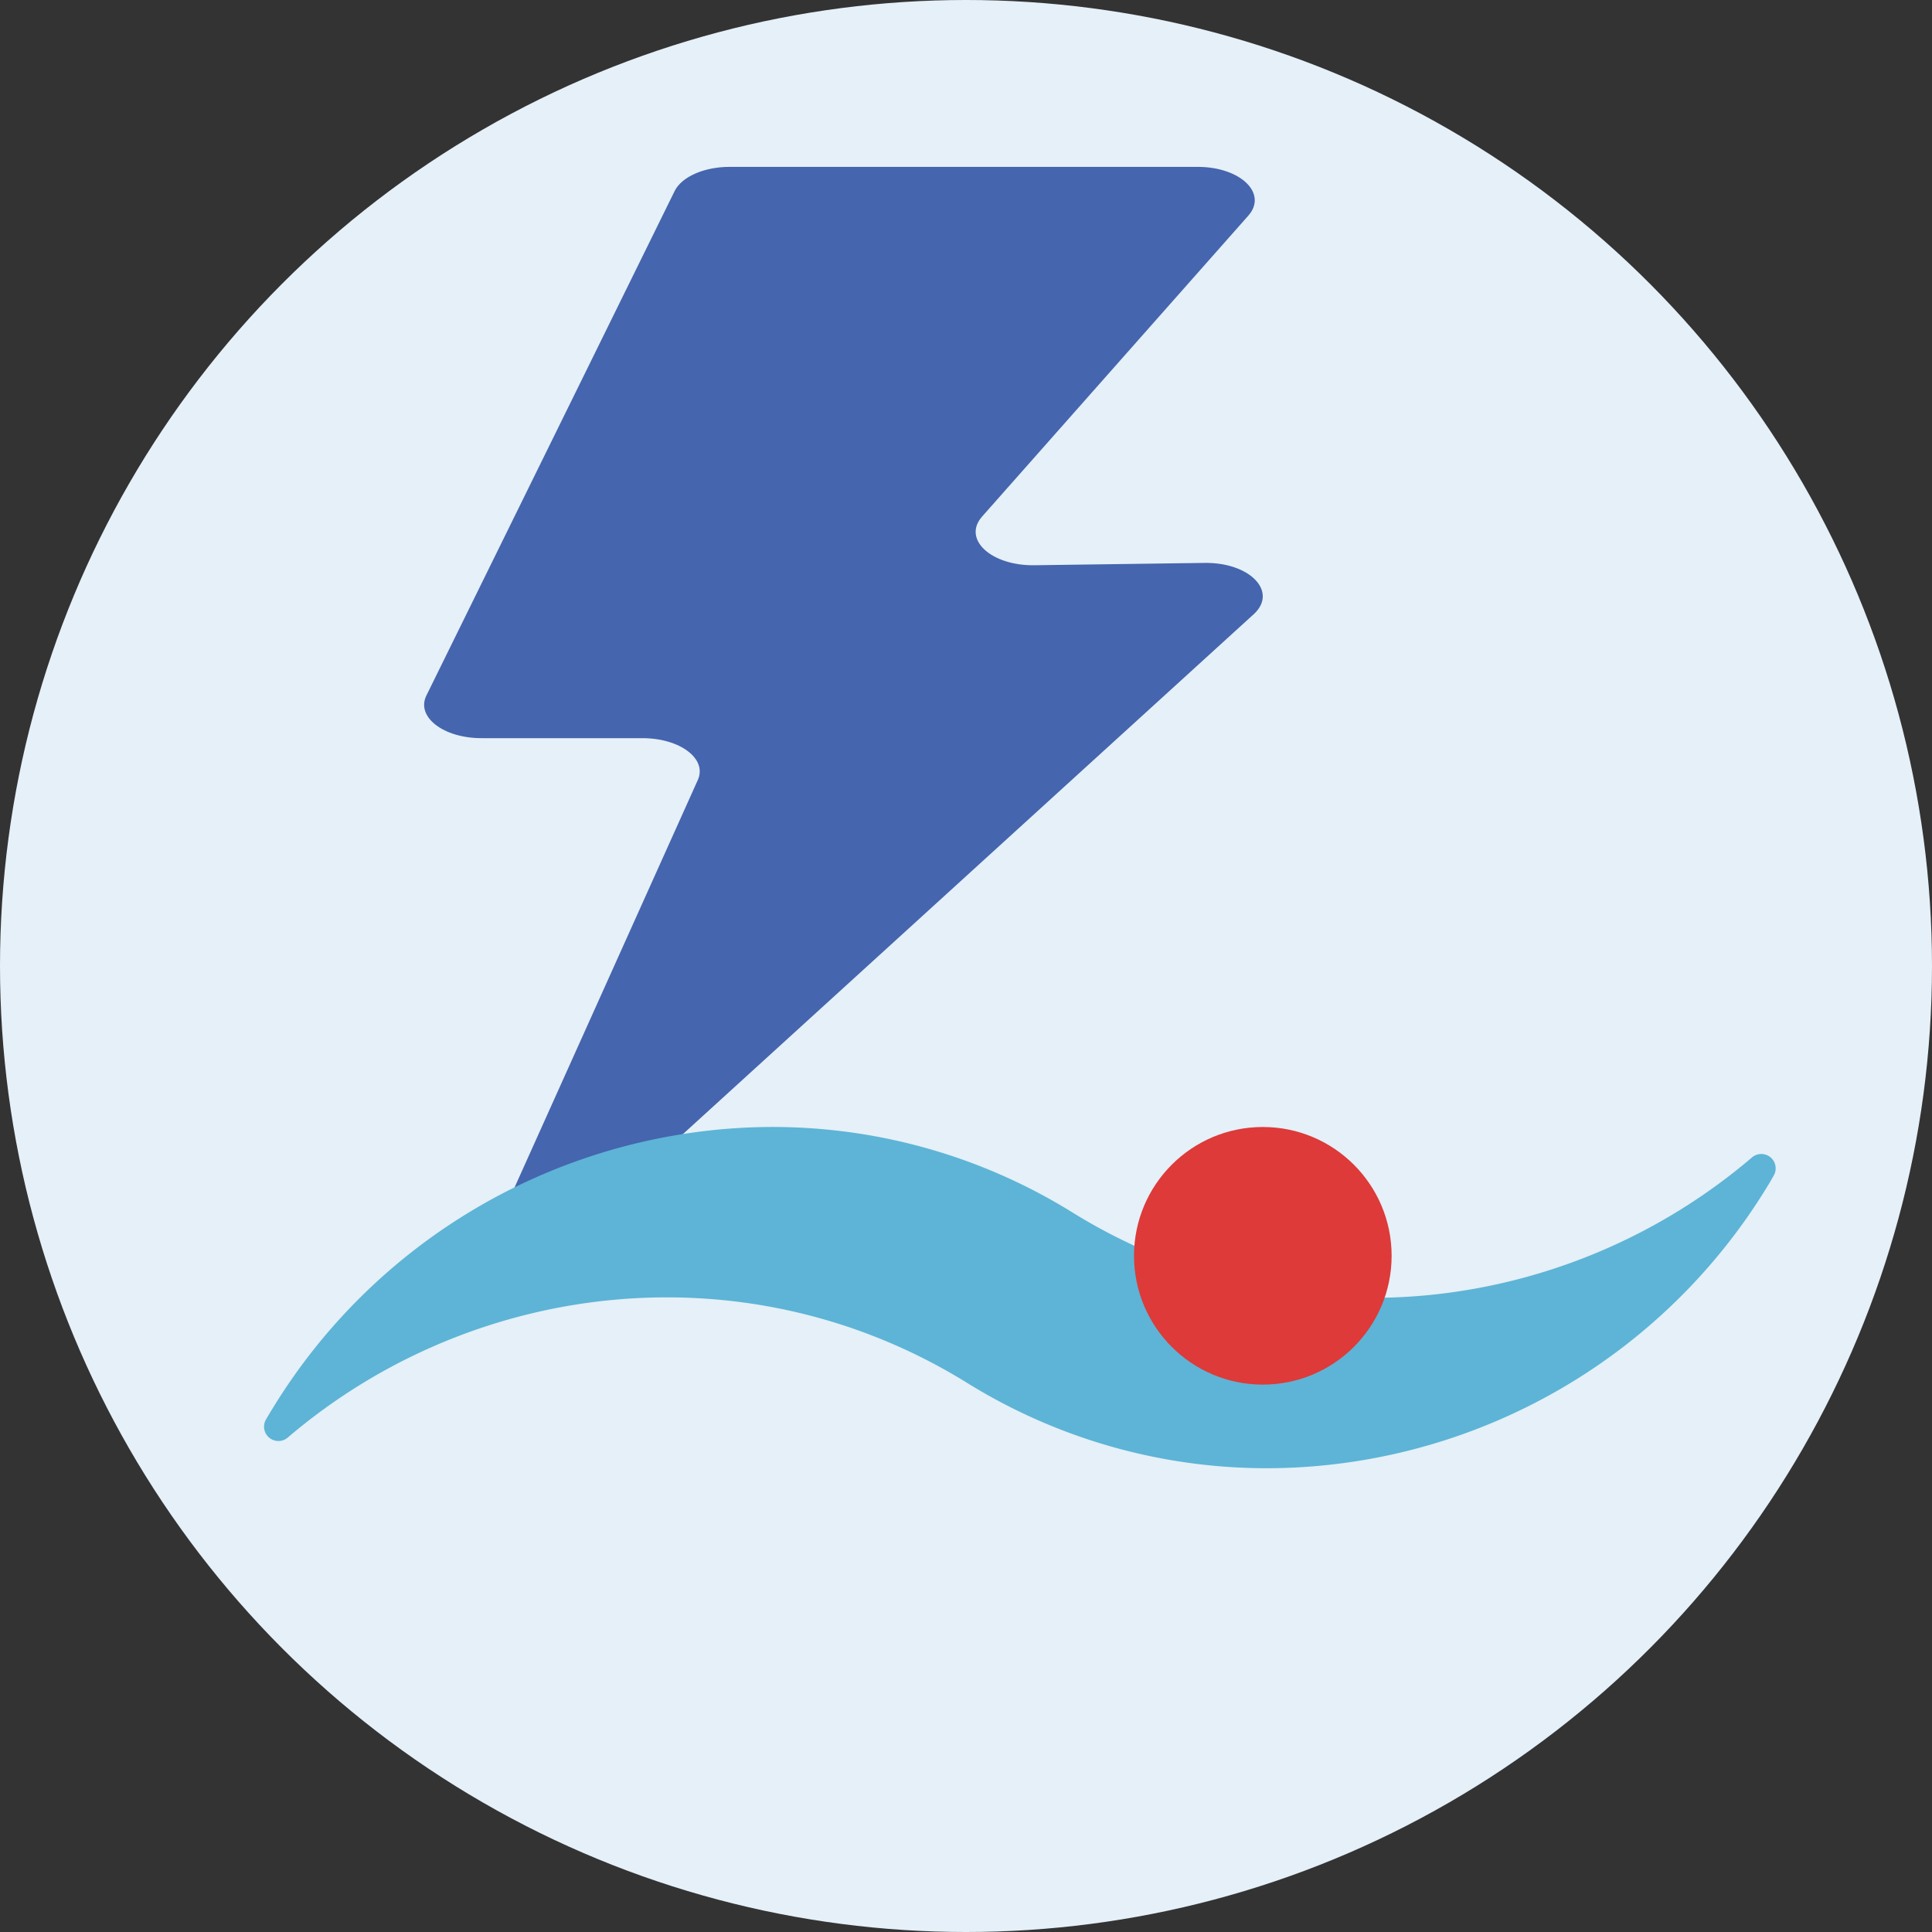
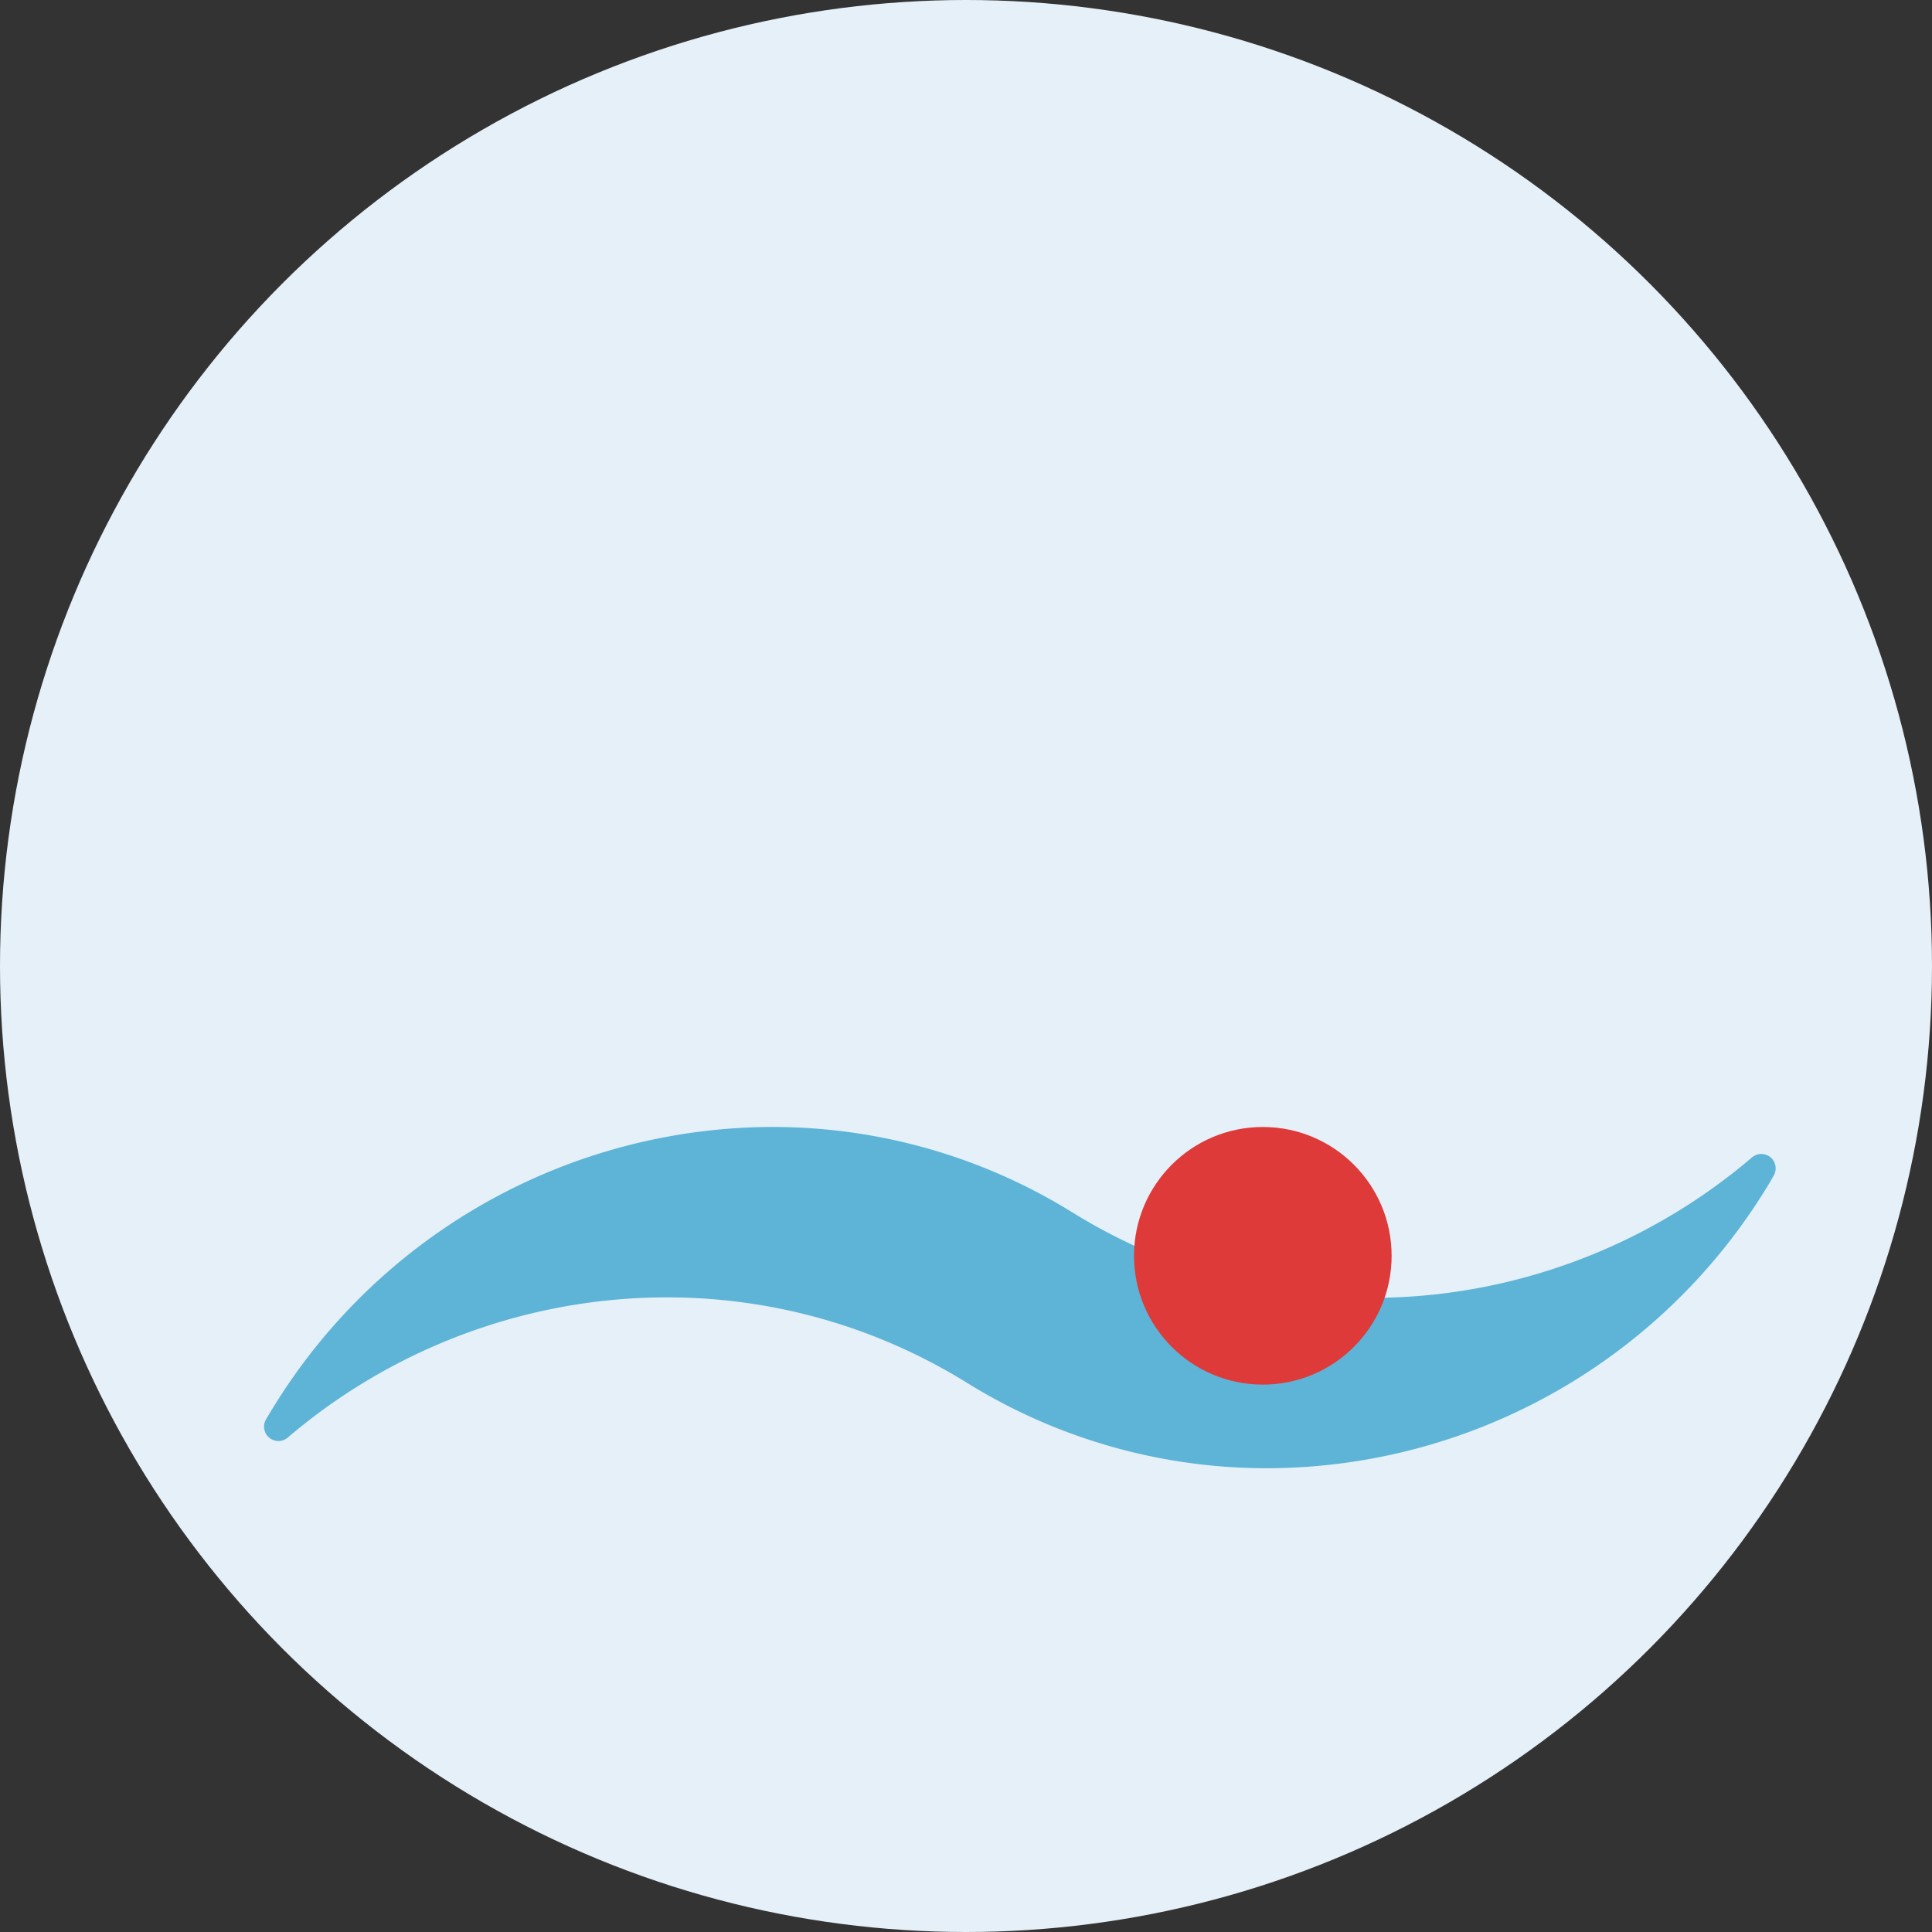
<svg xmlns="http://www.w3.org/2000/svg" id="Ebene_1" data-name="Ebene 1" viewBox="0 0 300 300">
  <rect x="0" y="0" width="300" height="300" fill="#333333" stroke="none" />
  <defs>
    <style>.cls-1{fill:#e5f0f8;}.cls-2{fill:#4565ae;}.cls-3{fill:#5db4d6;}.cls-4{fill:#dd3a39;}</style>
  </defs>
  <title>3</title>
  <circle class="cls-1" cx="150" cy="150" r="150" />
-   <path class="cls-2" d="M104.76,29.66,66.21,108c-1.63,3.32,2.63,6.62,8.55,6.62h25c5.83,0,10.08,3.21,8.6,6.49L74.37,196.68c-1.91,4.26,1.92,6.72,5.84,2.95L194.78,95.28c3.64-3.5-.79-8-7.81-7.87l-26.36.36c-6.75.09-11.2-4.06-8.11-7.56l41.36-46.75c3-3.45-1.25-7.55-7.91-7.55H113.31C109.34,25.91,105.86,27.44,104.76,29.66Z" />
  <path class="cls-3" d="M166.53,188.27a88.25,88.25,0,0,0-50.81-13.17,91.21,91.21,0,0,0-73.21,43.31c-.4.64-.79,1.29-1.17,1.94a2.23,2.23,0,0,0,3.37,2.85c29.09-24.81,71.62-29.42,105.44-8.48A88.26,88.26,0,0,0,201,227.88a91.23,91.23,0,0,0,73.22-43.3c.4-.65.8-1.3,1.18-2a2.23,2.23,0,0,0-3.37-2.84C242.88,204.59,200.35,209.21,166.53,188.27Z" />
  <circle class="cls-4" cx="196.09" cy="195" r="20" />
</svg>